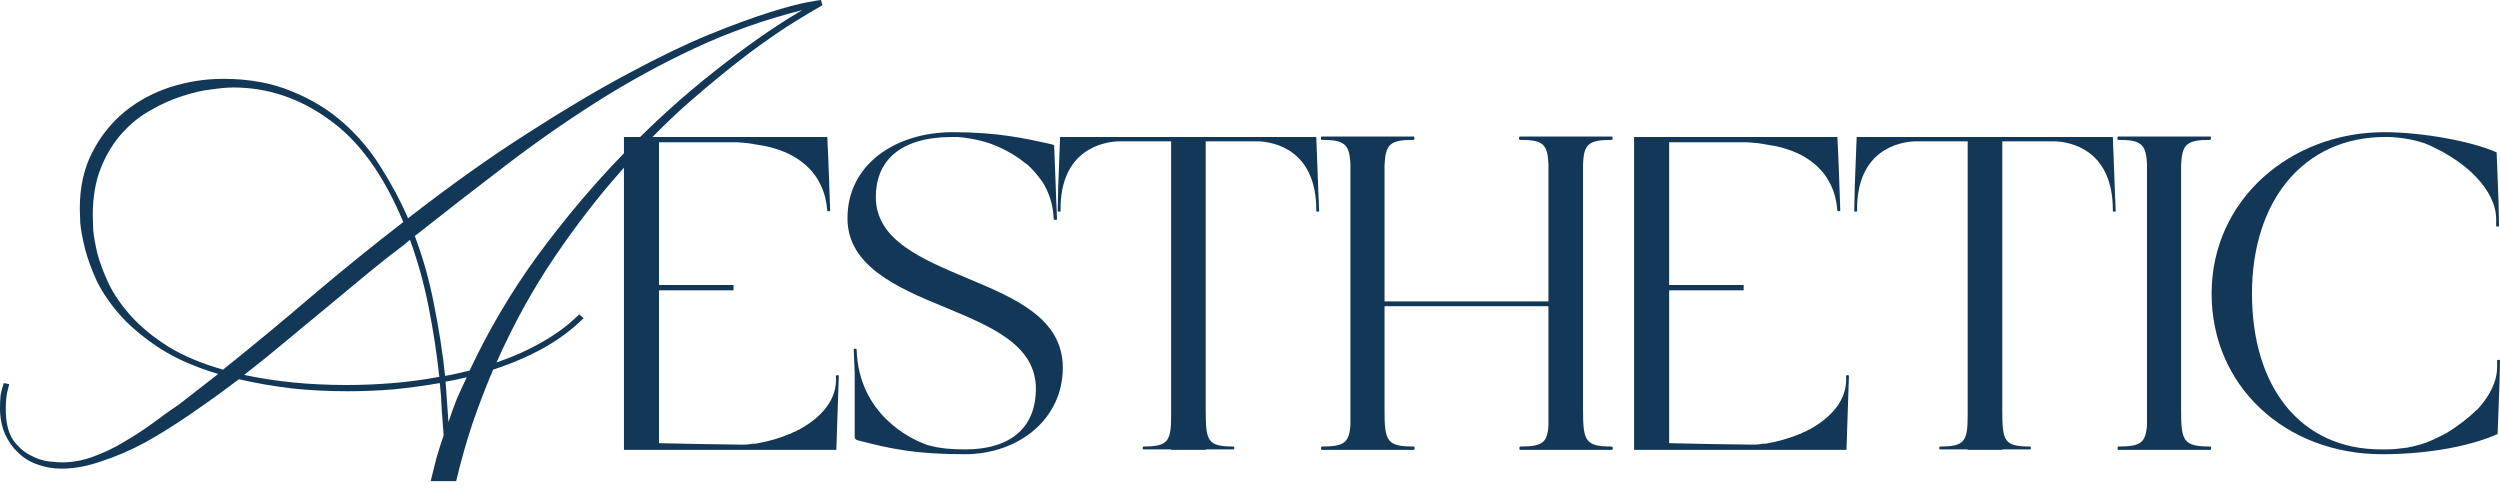
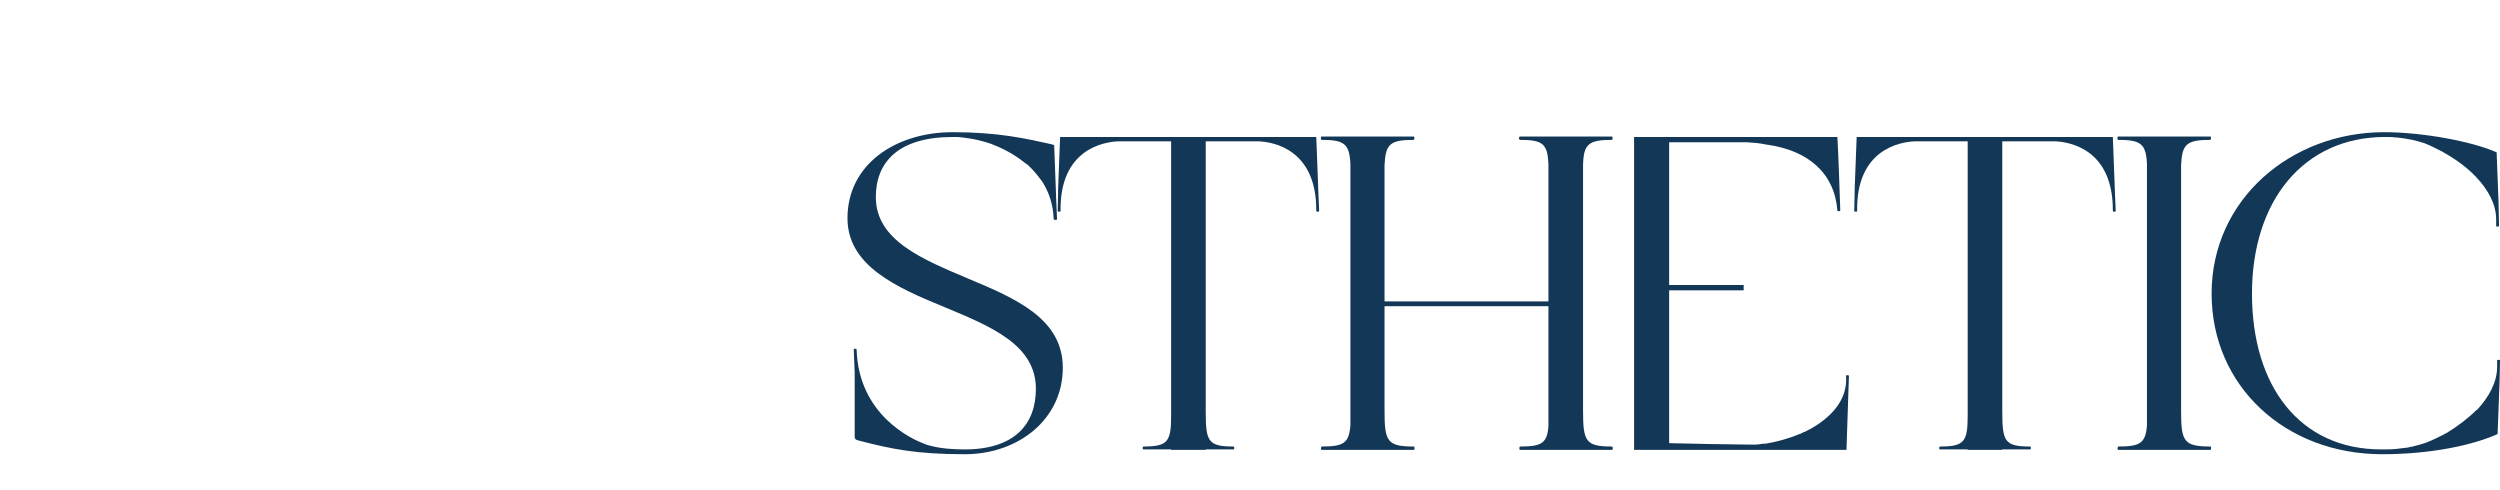
<svg xmlns="http://www.w3.org/2000/svg" viewBox="0 0 868.796 170.172" fill="none">
-   <path d="M32.238 75C32.238 75.891 32.294 77.561 32.405 80.011C32.628 82.349 33.129 85.133 33.909 88.363C34.799 91.592 36.136 95.1 37.918 98.886C39.811 102.672 42.428 106.403 45.768 110.077C49.109 113.752 53.34 117.204 58.463 120.434C63.697 123.663 70.044 126.336 77.505 128.452C88.084 119.988 98.441 111.414 108.574 102.728C118.819 94.042 129.343 85.523 140.144 77.171C133.351 60.801 124.777 48.942 114.42 41.592C104.175 34.131 93.04 30.401 81.013 30.401C79.12 30.401 76.614 30.624 73.496 31.069C70.378 31.403 66.982 32.183 63.307 33.407C59.744 34.521 56.124 36.136 52.45 38.252C48.775 40.256 45.434 42.929 42.428 46.269C39.421 49.61 36.971 53.619 35.078 58.296C33.185 62.973 32.238 68.541 32.238 75ZM120.434 133.797C125.779 133.797 131.124 133.574 136.469 133.129C141.926 132.683 147.327 131.959 152.672 130.957C151.781 122.828 150.556 114.81 148.997 106.904C147.438 98.886 145.267 91.035 142.483 83.352C142.149 83.574 141.815 83.853 141.481 84.187C141.147 84.41 140.812 84.688 140.478 85.022C136.581 87.917 132.405 91.202 127.951 94.877C123.608 98.441 119.042 102.227 114.253 106.236C109.576 110.133 104.732 114.142 99.721 118.262C94.822 122.383 89.866 126.392 84.855 130.289C95.768 132.628 107.628 133.797 120.434 133.797ZM155.846 146.659C156.736 143.986 157.683 141.369 158.685 138.808C159.799 136.247 160.968 133.686 162.193 131.124C160.968 131.347 159.743 131.625 158.518 131.959C157.293 132.182 156.068 132.405 154.843 132.628L155.846 146.659ZM278.786 3.508C265.645 6.849 253.228 11.247 241.536 16.704C229.843 22.16 218.54 28.341 207.627 35.245C196.714 42.149 186.024 49.61 175.556 57.628C165.2 65.534 154.732 73.663 144.153 82.015C147.048 89.699 149.276 97.661 150.835 105.901C152.505 114.031 153.786 122.271 154.676 130.623C156.124 130.4 157.516 130.122 158.852 129.788C160.3 129.454 161.748 129.12 163.195 128.786C169.765 114.755 177.672 101.392 186.915 88.697C196.269 76.002 206.124 64.309 216.48 53.619C226.948 42.817 237.583 33.185 248.384 24.722C259.187 16.147 269.319 9.076 278.786 3.508ZM21.381 162.861C18.374 162.861 15.534 162.36 12.862 161.358C10.301 160.467 8.073 159.075 6.18 157.182C4.287 155.4 2.784 153.229 1.67 150.668C0.557 147.995 0 145.044 0 141.815C0 140.478 0.056 139.086 0.167 137.639C0.39 136.191 0.78 134.688 1.336 133.129L3.174 133.463C3.174 133.686 2.951 134.632 2.506 136.302C2.171 137.973 2.004 139.922 2.004 142.149C2.004 146.714 2.84 150.278 4.51 152.839C6.292 155.289 8.296 157.071 10.523 158.184C12.75 159.409 14.922 160.133 17.038 160.356C19.154 160.578 20.601 160.69 21.381 160.69C25.167 160.69 28.842 160.022 32.405 158.685C36.08 157.349 39.588 155.679 42.929 153.674C46.381 151.67 49.721 149.498 52.951 147.16C56.18 144.71 59.298 142.483 62.305 140.478L75.835 129.955C67.928 127.616 61.191 124.665 55.623 121.102C50.167 117.538 45.657 113.808 42.093 109.91C38.53 105.901 35.746 101.893 33.742 97.884C31.848 93.764 30.456 89.977 29.566 86.525C28.675 82.962 28.118 79.955 27.895 77.505C27.784 74.944 27.728 73.274 27.728 72.494C27.728 65.033 29.176 58.519 32.071 52.951C34.967 47.272 38.753 42.539 43.43 38.753C48.107 34.967 53.396 32.127 59.298 30.234C65.311 28.341 71.381 27.394 77.505 27.394C86.525 27.394 94.487 28.842 101.392 31.737C108.296 34.521 114.309 38.196 119.432 42.762C124.554 47.327 128.897 52.505 132.461 58.296C136.135 64.087 139.253 69.933 141.815 75.835C156.736 64.254 170.601 54.398 183.407 46.269C196.213 38.029 207.85 31.125 218.318 25.557C228.897 19.877 238.251 15.367 246.38 12.027C254.621 8.686 261.58 6.125 267.259 4.343C272.94 2.561 277.283 1.392 280.289 0.835C283.296 0.278 284.966 0 285.3 0L285.801 1.837C284.352 2.617 281.345 4.399 276.782 7.183C272.215 9.967 266.703 13.753 260.243 18.541C253.896 23.33 246.824 29.12 239.03 35.913C231.347 42.706 223.551 50.612 215.645 59.632C207.739 68.541 200.055 78.508 192.594 89.532C185.133 100.556 178.451 112.694 172.549 125.946C178.451 123.942 183.797 121.547 188.585 118.763C193.485 115.979 197.716 112.806 201.28 109.242L202.783 110.579C198.886 114.476 194.264 117.928 188.919 120.935C183.685 123.83 177.839 126.336 171.38 128.452C168.819 134.465 166.425 140.701 164.198 147.16C162.082 153.507 160.189 160.189 158.518 167.204H149.665C150.333 164.643 151.002 161.97 151.67 159.186C152.449 156.514 153.284 153.897 154.175 151.336C153.952 148.329 153.73 145.322 153.507 142.316C153.396 139.198 153.173 136.135 152.839 133.129C147.605 134.02 142.316 134.743 136.971 135.3C131.625 135.746 126.224 135.968 120.768 135.968C114.086 135.968 107.572 135.634 101.224 134.966C94.877 134.187 88.808 133.129 83.018 131.792C77.45 136.024 71.882 140.033 66.314 143.819C60.857 147.605 55.512 150.946 50.278 153.841C45.044 156.625 39.978 158.797 35.078 160.356C30.289 162.026 25.724 162.861 21.381 162.861Z" fill="#133757" />
-   <path d="M291.497 130.623C291.33 135.801 290.829 149.832 290.662 155.846V156.347H216.832V47.606H287.322C287.489 47.606 287.489 47.606 287.489 47.606C287.823 53.118 288.324 67.817 288.491 73.162C288.491 73.496 287.489 73.496 287.489 73.162C286.486 60.133 277.3 52.283 263.102 50.278H262.935C260.764 49.777 258.593 49.61 256.254 49.443C255.753 49.443 255.419 49.443 254.918 49.443H229.026V66.314C229.026 71.659 229.026 78.842 229.026 88.196V99.053H254.918V100.89H229.026V154.008C235.207 154.175 252.914 154.509 257.423 154.509C257.423 154.509 257.925 154.509 258.76 154.509C259.762 154.509 260.764 154.342 261.766 154.175C262.1 154.175 262.267 154.175 262.601 154.175C265.608 153.674 269.951 152.672 274.293 150.835C274.46 150.835 274.627 150.835 274.794 150.668C275.129 150.501 275.463 150.333 275.797 150.166C276.465 149.999 276.966 149.665 277.467 149.331C277.634 149.331 277.634 149.331 277.634 149.331C284.983 145.322 291.163 139.142 290.495 130.623C290.495 130.289 291.497 130.289 291.497 130.623Z" fill="#133757" />
  <path d="M336.605 96.882C352.976 103.73 369.345 110.746 369.345 127.783C369.345 145.656 353.978 157.85 335.269 157.85C318.232 157.85 309.713 156.013 298.689 153.173C297.186 152.839 297.019 152.505 297.019 151.503C297.019 147.828 297.019 139.142 297.019 130.623V129.454L296.685 121.436C296.685 121.102 297.687 121.102 297.687 121.436C298.355 144.32 317.063 152.672 321.071 154.175C321.739 154.509 322.408 154.676 323.076 154.843C326.75 155.846 330.759 156.18 335.269 156.18C352.475 156.18 359.991 147.494 359.991 135.133C359.991 119.766 344.291 113.418 328.254 106.737C311.551 99.888 294.514 92.372 294.514 75.835C294.514 57.127 311.217 45.935 331.093 45.935C346.796 45.935 356.317 48.107 365.336 50.111C365.67 50.278 366.005 50.278 366.339 50.445L367.007 67.984V68.318L367.341 76.169C367.341 76.503 366.339 76.503 366.172 76.169C366.005 70.991 364.501 66.815 362.33 63.307C360.66 60.968 358.989 58.964 357.152 57.294C356.818 56.96 356.317 56.793 355.983 56.458C351.64 52.951 346.963 50.946 344.291 49.944C339.447 48.274 334.935 47.773 332.763 47.606C332.429 47.606 332.095 47.606 331.928 47.606C331.427 47.606 331.093 47.606 331.093 47.606C312.052 47.606 304.368 56.458 304.368 68.485C304.368 83.519 320.403 90.033 336.605 96.882Z" fill="#133757" />
  <path d="M458.099 65.479L458.433 73.329C458.433 73.663 457.431 73.663 457.431 73.329C457.598 51.949 442.563 49.276 437.218 49.109H419.012V142.65C419.012 153.34 419.68 155.177 428.699 155.177C429.033 155.177 429.033 156.18 428.699 156.18C426.027 156.18 422.185 156.18 419.012 156.18V156.347H406.986V156.18C403.645 156.18 399.803 156.18 397.298 156.18C396.964 156.18 397.131 155.177 397.298 155.177C405.816 155.177 406.986 153.507 406.986 144.487V49.109H388.777C383.432 49.276 368.232 51.949 368.566 73.329C368.566 73.663 367.564 73.663 367.564 73.329L367.731 65.479V65.144L368.399 47.773V47.606H457.431L458.099 65.144V65.479Z" fill="#133757" />
  <path d="M560.161 155.177C560.495 155.177 560.662 156.347 560.161 156.347C555.484 156.347 547.467 156.347 544.961 156.347C542.456 156.347 533.1 156.347 528.256 156.347C527.922 156.347 527.922 155.177 528.256 155.177C535.772 155.177 537.777 154.008 538.111 147.828V106.403H481.151V142.65C481.151 153.34 481.986 155.177 491.34 155.177C491.674 155.177 491.674 156.347 491.34 156.347C486.496 156.347 478.646 156.347 476.14 156.347C473.635 156.347 464.114 156.347 459.271 156.347C458.936 156.347 459.103 155.177 459.271 155.177C466.954 155.177 468.791 154.008 469.292 147.828V56.96C468.958 49.944 467.121 48.608 459.271 48.608C458.936 48.608 458.936 47.439 459.271 47.439H491.34C491.674 47.439 491.507 48.608 491.34 48.608C482.989 48.608 481.485 50.111 481.151 57.461V104.732H538.111V56.96C537.777 49.944 536.106 48.608 528.256 48.608C527.755 48.608 527.755 47.439 528.256 47.439H560.161C560.495 47.439 560.495 48.608 560.161 48.608C551.976 48.608 550.306 50.111 550.139 57.461V142.65C550.139 153.34 550.974 155.177 560.161 155.177Z" fill="#133757" />
  <path d="M642.538 130.623C642.371 135.801 641.87 149.832 641.703 155.846V156.347H567.871V47.606H638.362C638.529 47.606 638.529 47.606 638.529 47.606C638.863 53.118 639.365 67.817 639.532 73.162C639.532 73.496 638.529 73.496 638.529 73.162C637.527 60.133 628.338 52.283 614.141 50.278H613.974C611.802 49.777 609.631 49.61 607.293 49.443C606.791 49.443 606.457 49.443 605.956 49.443H580.064V66.314C580.064 71.659 580.064 78.842 580.064 88.196V99.053H605.956V100.89H580.064V154.008C586.247 154.175 603.952 154.509 608.462 154.509C608.462 154.509 608.963 154.509 609.798 154.509C610.8 154.509 611.802 154.342 612.804 154.175C613.139 154.175 613.306 154.175 613.64 154.175C616.646 153.674 620.989 152.672 625.332 150.835C625.499 150.835 625.666 150.835 625.833 150.668C626.167 150.501 626.501 150.333 626.835 150.166C627.503 149.999 628.004 149.665 628.505 149.331C628.672 149.331 628.672 149.331 628.672 149.331C636.024 145.322 642.204 139.142 641.536 130.623C641.536 130.289 642.538 130.289 642.538 130.623Z" fill="#133757" />
  <path d="M734.917 65.479L735.251 73.329C735.251 73.663 734.249 73.663 734.249 73.329C734.416 51.949 719.381 49.276 714.036 49.109H695.83V142.65C695.83 153.34 696.498 155.177 705.518 155.177C705.852 155.177 705.852 156.18 705.518 156.18C702.845 156.18 699.004 156.18 695.83 156.18V156.347H683.804V156.18C680.463 156.18 676.622 156.18 674.116 156.18C673.782 156.18 673.949 155.177 674.116 155.177C682.635 155.177 683.804 153.507 683.804 144.487V49.109H665.595C660.25 49.276 645.051 51.949 645.385 73.329C645.385 73.663 644.383 73.663 644.383 73.329L644.55 65.479V65.144L645.218 47.773V47.606H734.249L734.917 65.144V65.479Z" fill="#133757" />
  <path d="M768.159 155.177C768.493 155.177 768.493 156.18 768.159 156.347C763.315 156.347 755.464 156.347 752.959 156.347C750.453 156.347 740.933 156.347 736.089 156.347C735.755 156.347 735.922 155.177 736.089 155.177C743.772 155.177 745.61 154.008 746.111 147.828V56.96C745.777 49.944 743.939 48.608 736.089 48.608C735.755 48.608 735.755 47.439 736.089 47.439H768.159C768.493 47.439 768.326 48.608 768.159 48.608C759.807 48.608 758.304 50.111 757.97 57.461V142.65C757.97 153.34 758.805 155.177 768.159 155.177Z" fill="#133757" />
  <path d="M867.794 125.278C867.794 124.944 868.796 124.944 868.796 125.278L868.629 133.129L867.961 150.835C859.442 154.676 844.908 157.85 827.871 157.85C794.129 157.85 768.574 134.131 768.574 102.06C768.574 69.153 796.3 45.935 828.539 45.935C841.735 45.935 859.108 49.109 867.627 52.951L868.295 70.323V70.657L868.462 78.508C868.462 78.842 867.46 78.842 867.46 78.508V76.169C867.46 71.158 864.787 65.98 860.444 61.47C860.444 61.303 860.444 61.303 860.277 61.303C857.438 58.296 853.596 55.456 849.421 53.118C849.254 52.951 849.086 52.951 848.919 52.784C846.915 51.782 844.741 50.612 842.57 49.777C839.563 48.775 836.39 48.107 832.882 47.773C832.715 47.773 832.715 47.773 832.548 47.773C831.379 47.606 830.21 47.606 828.874 47.606C800.646 47.606 782.604 69.654 782.604 102.06C782.604 134.131 799.142 156.18 827.537 156.18C829.375 156.18 831.045 156.18 832.715 156.013C834.218 155.846 835.555 155.679 836.891 155.512C837.392 155.344 838.06 155.177 838.561 155.177C838.728 155.01 838.895 155.01 839.062 155.01C840.399 154.676 841.735 154.342 843.071 153.841C845.242 153.006 847.247 152.004 849.254 151.002C849.421 150.835 849.588 150.835 849.755 150.668H849.922C854.097 148.162 857.772 145.322 860.611 142.483H860.779C865.121 137.806 867.794 132.628 867.794 127.616V125.278Z" fill="#133757" />
</svg>